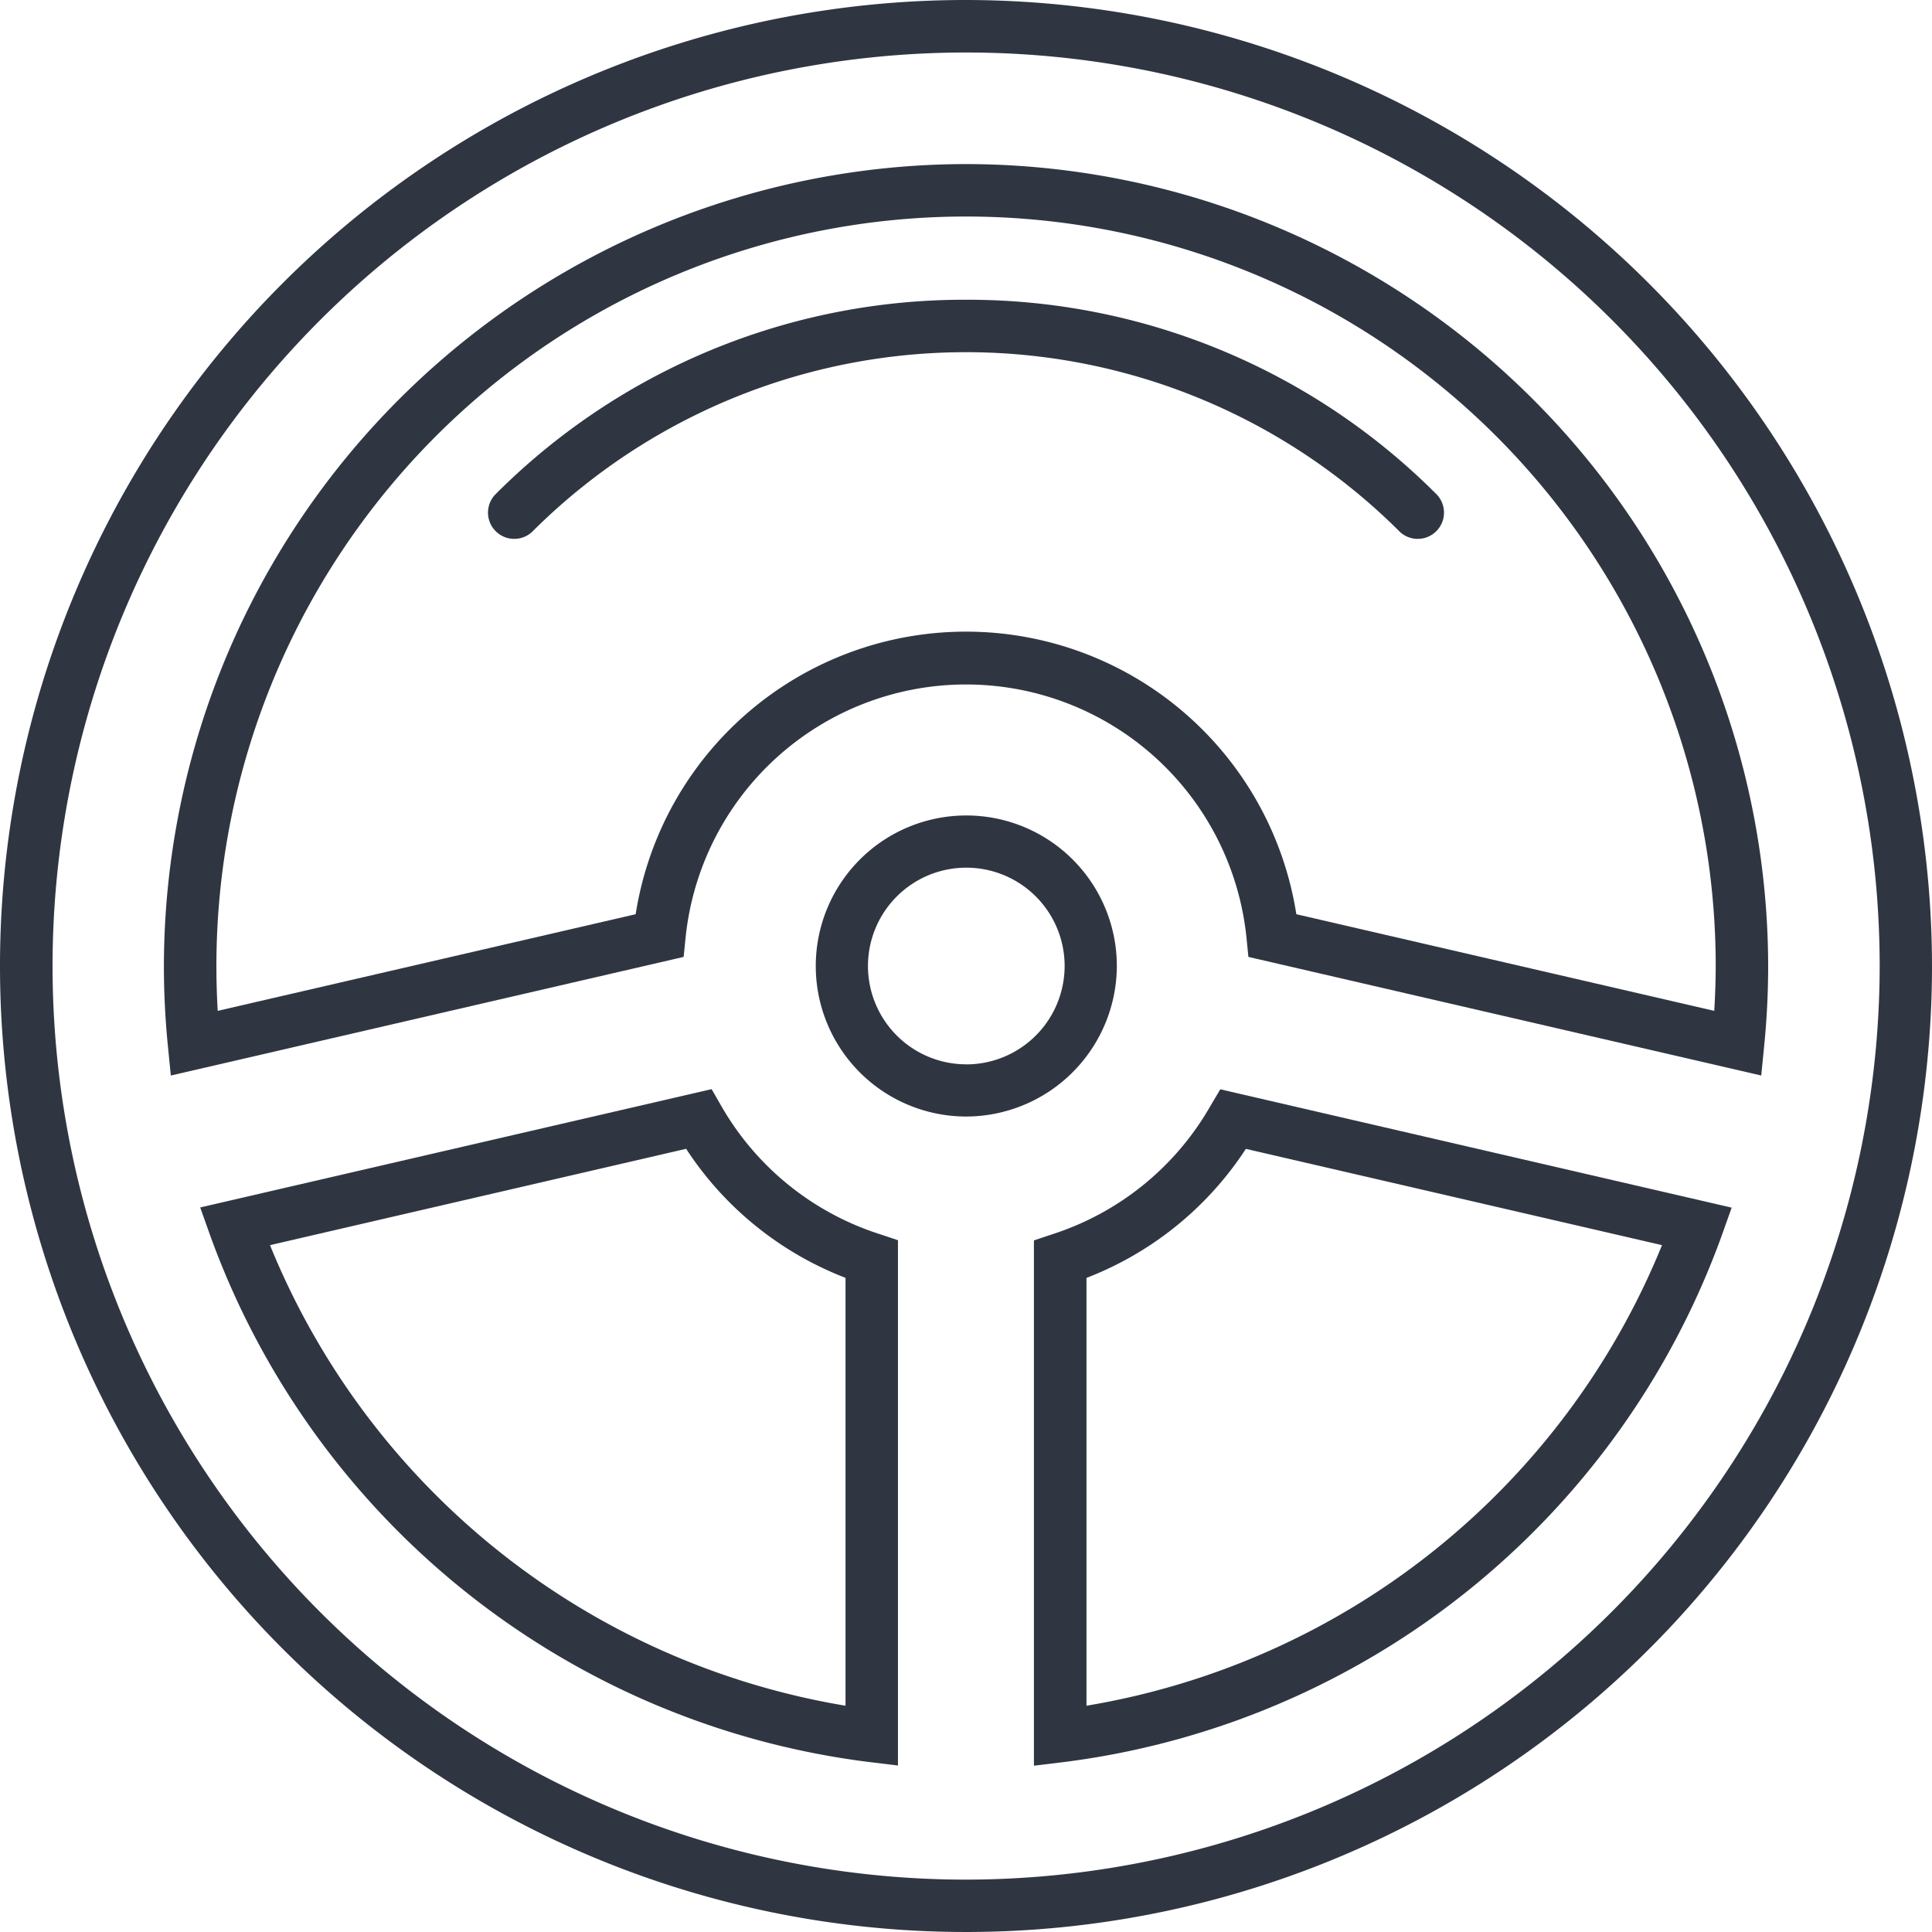
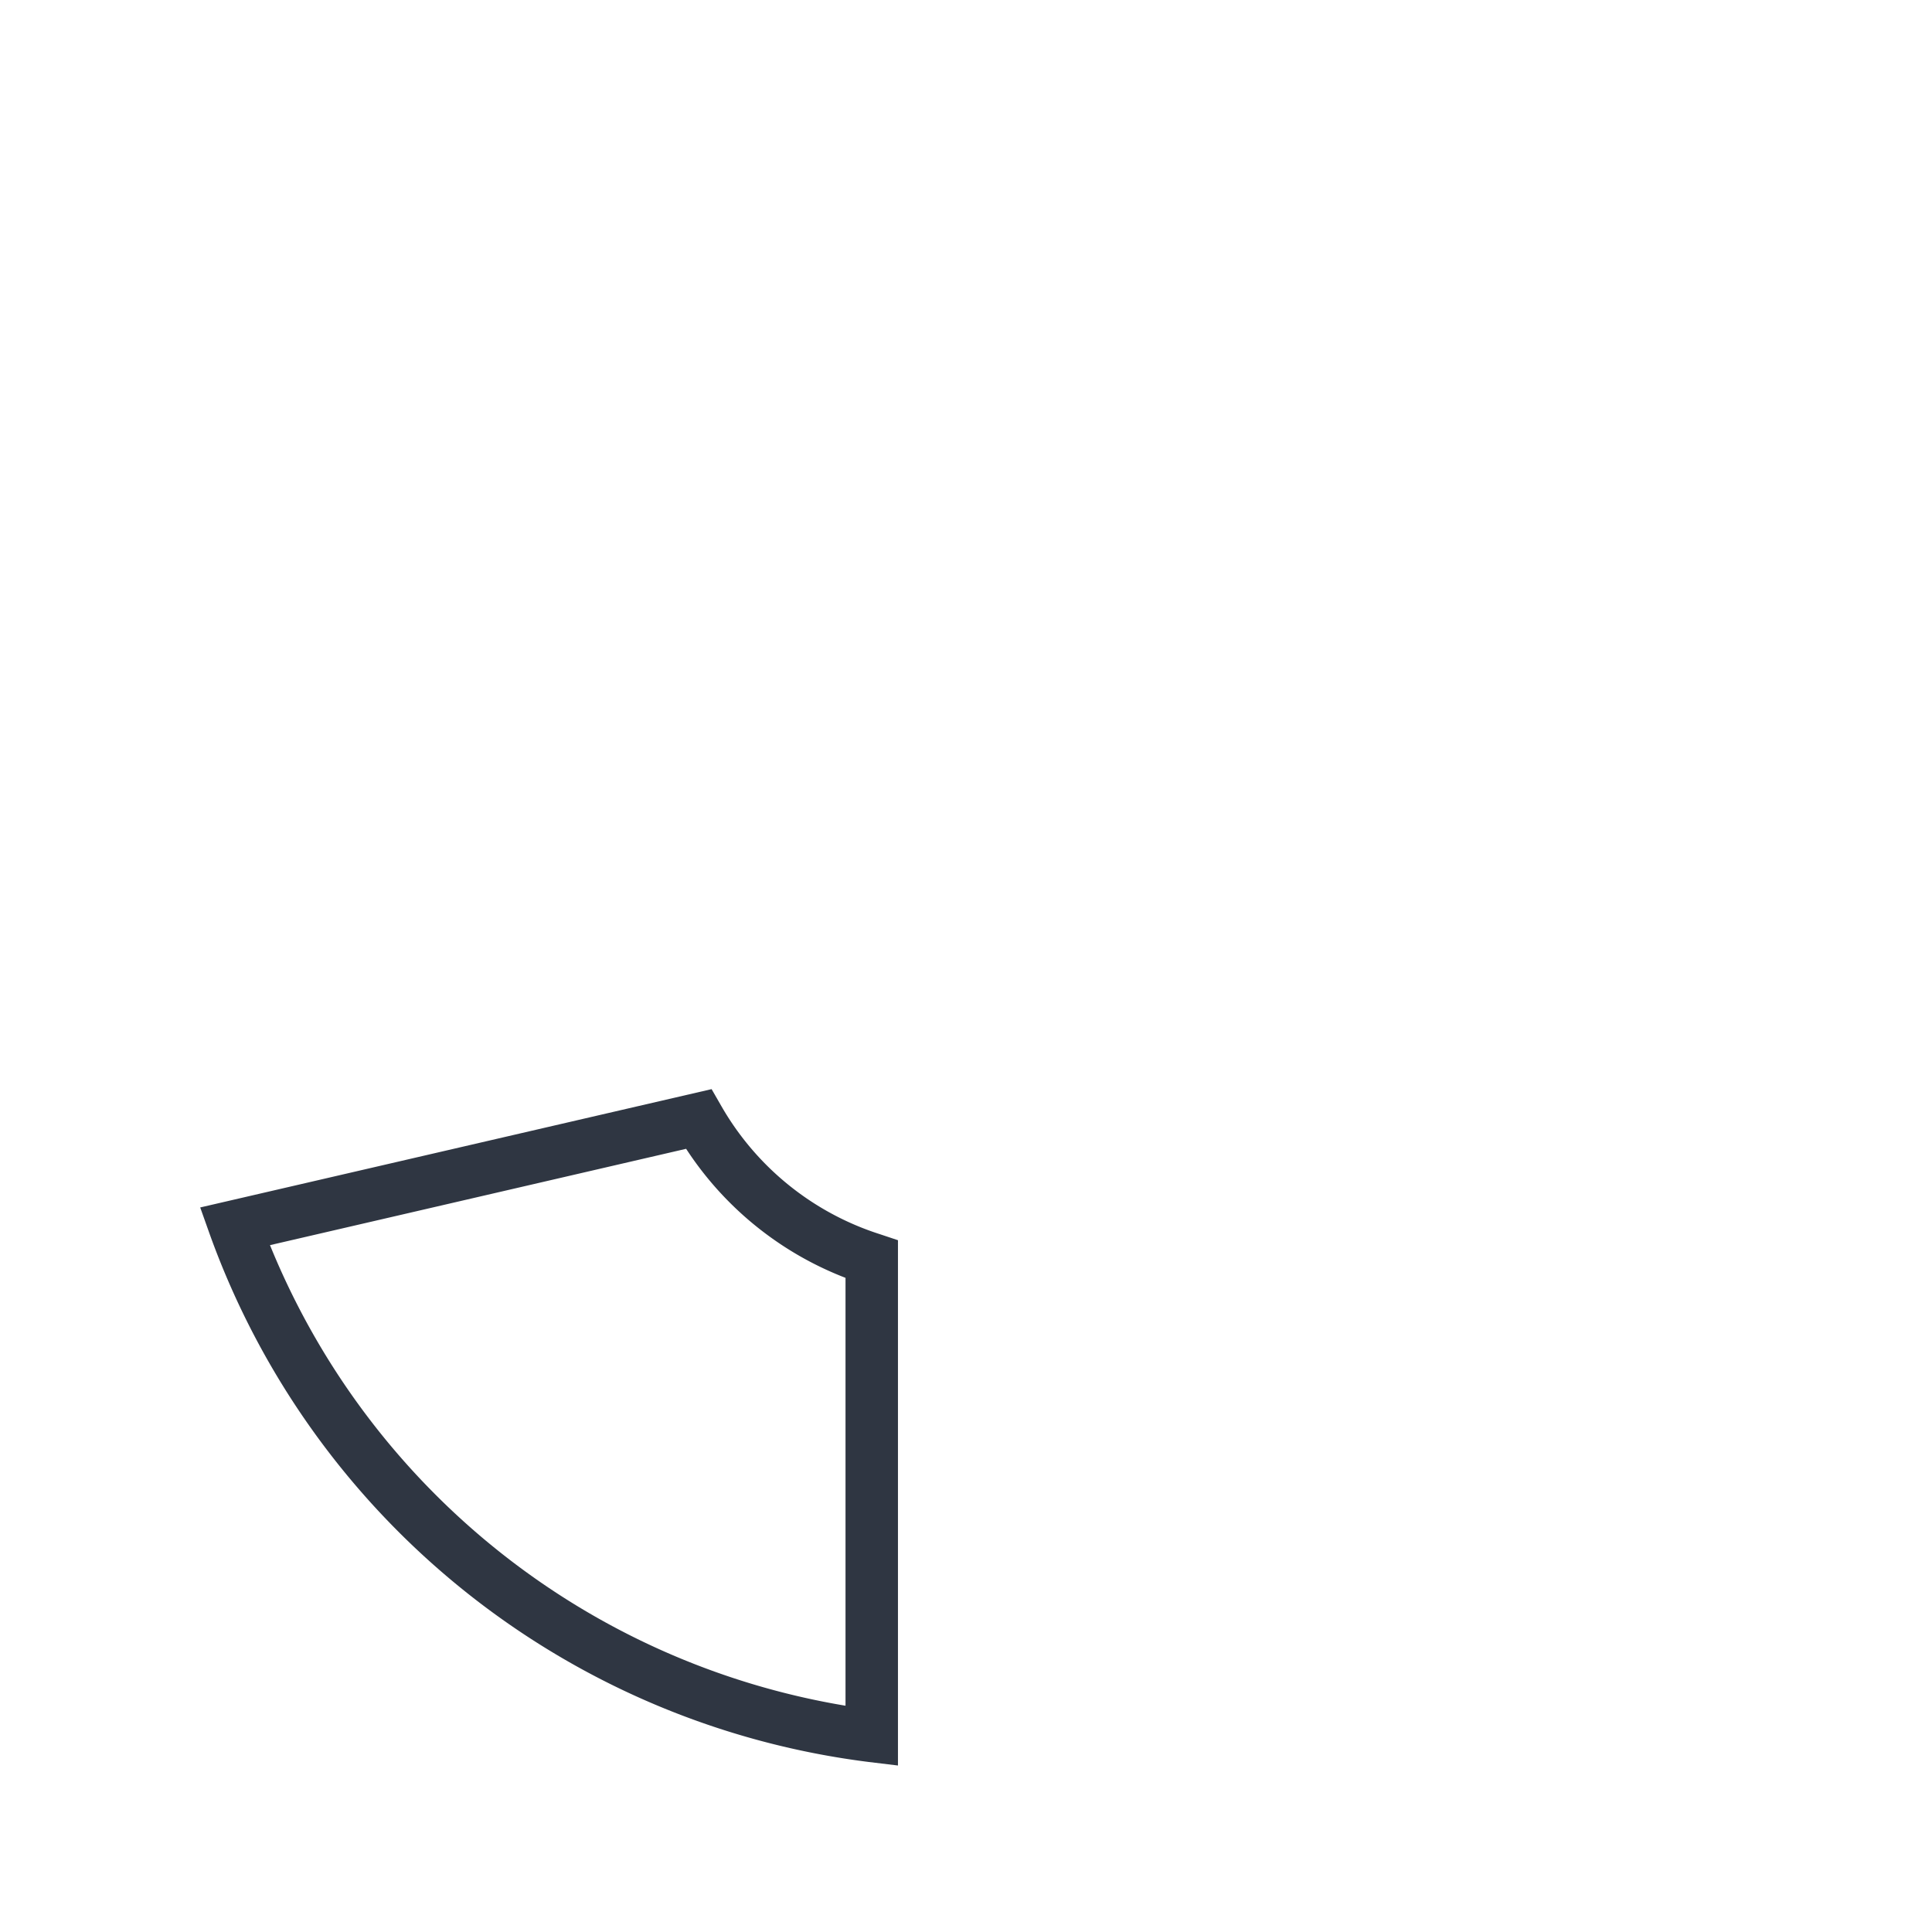
<svg xmlns="http://www.w3.org/2000/svg" id="Groupe_3093" data-name="Groupe 3093" width="32.086" height="32.087" viewBox="0 0 32.086 32.087">
-   <path id="Tracé_4290" data-name="Tracé 4290" d="M466.626,665.022a16.043,16.043,0,1,0,16.043,16.043A16.062,16.062,0,0,0,466.626,665.022Zm0,31.216A15.172,15.172,0,1,1,481.8,681.065,15.189,15.189,0,0,1,466.626,696.238Z" transform="translate(-450.583 -665.022)" fill="#2f3642" />
  <path id="Tracé_4291" data-name="Tracé 4291" d="M470.7,727.6l-.161-.28-8.493,1.965.164.461a13.407,13.407,0,0,0,10.936,8.748l.488.059v-8.724l-.3-.1A4.676,4.676,0,0,1,470.7,727.6Zm2.063,9.96a12.544,12.544,0,0,1-9.558-7.649l6.911-1.6a5.539,5.539,0,0,0,2.647,2.143Z" transform="translate(-458.721 -709.232)" fill="#2f3642" />
-   <path id="Tracé_4292" data-name="Tracé 4292" d="M512.642,727.6a4.676,4.676,0,0,1-2.631,2.132l-.3.1v8.724l.488-.059a13.407,13.407,0,0,0,10.936-8.748l.164-.461-8.493-1.965Zm7.5,2.311a12.544,12.544,0,0,1-9.558,7.649v-7.105a5.54,5.54,0,0,0,2.647-2.143Z" transform="translate(-492.54 -709.232)" fill="#2f3642" />
-   <path id="Tracé_4293" data-name="Tracé 4293" d="M473.279,674.4a13.336,13.336,0,0,0-13.321,13.321c0,.435.022.881.066,1.323l.049.493,8.517-1.97.031-.311a4.682,4.682,0,0,1,9.317,0l.031.311,8.517,1.97.049-.493c.044-.442.066-.888.066-1.323A13.336,13.336,0,0,0,473.279,674.4Zm12.427,14.063-6.941-1.605a5.553,5.553,0,0,0-10.972,0l-6.941,1.605c-.015-.249-.022-.5-.022-.742a12.45,12.45,0,1,1,24.9,0C485.729,687.963,485.721,688.211,485.706,688.46Z" transform="translate(-457.236 -671.675)" fill="#2f3642" />
-   <path id="Tracé_4294" data-name="Tracé 4294" d="M502.217,714.151a2.5,2.5,0,1,0-2.5,2.5A2.508,2.508,0,0,0,502.217,714.151Zm-2.5,1.633a1.633,1.633,0,1,1,1.633-1.633A1.635,1.635,0,0,1,499.712,715.785Z" transform="translate(-483.669 -698.108)" fill="#2f3642" />
-   <path id="Tracé_4295" data-name="Tracé 4295" d="M486.4,682.166a10.992,10.992,0,0,0-7.824,3.241.436.436,0,0,0,.616.616,10.193,10.193,0,0,1,14.416,0,.436.436,0,0,0,.616-.616A10.991,10.991,0,0,0,486.4,682.166Z" transform="translate(-470.357 -677.188)" fill="#2f3642" />
</svg>